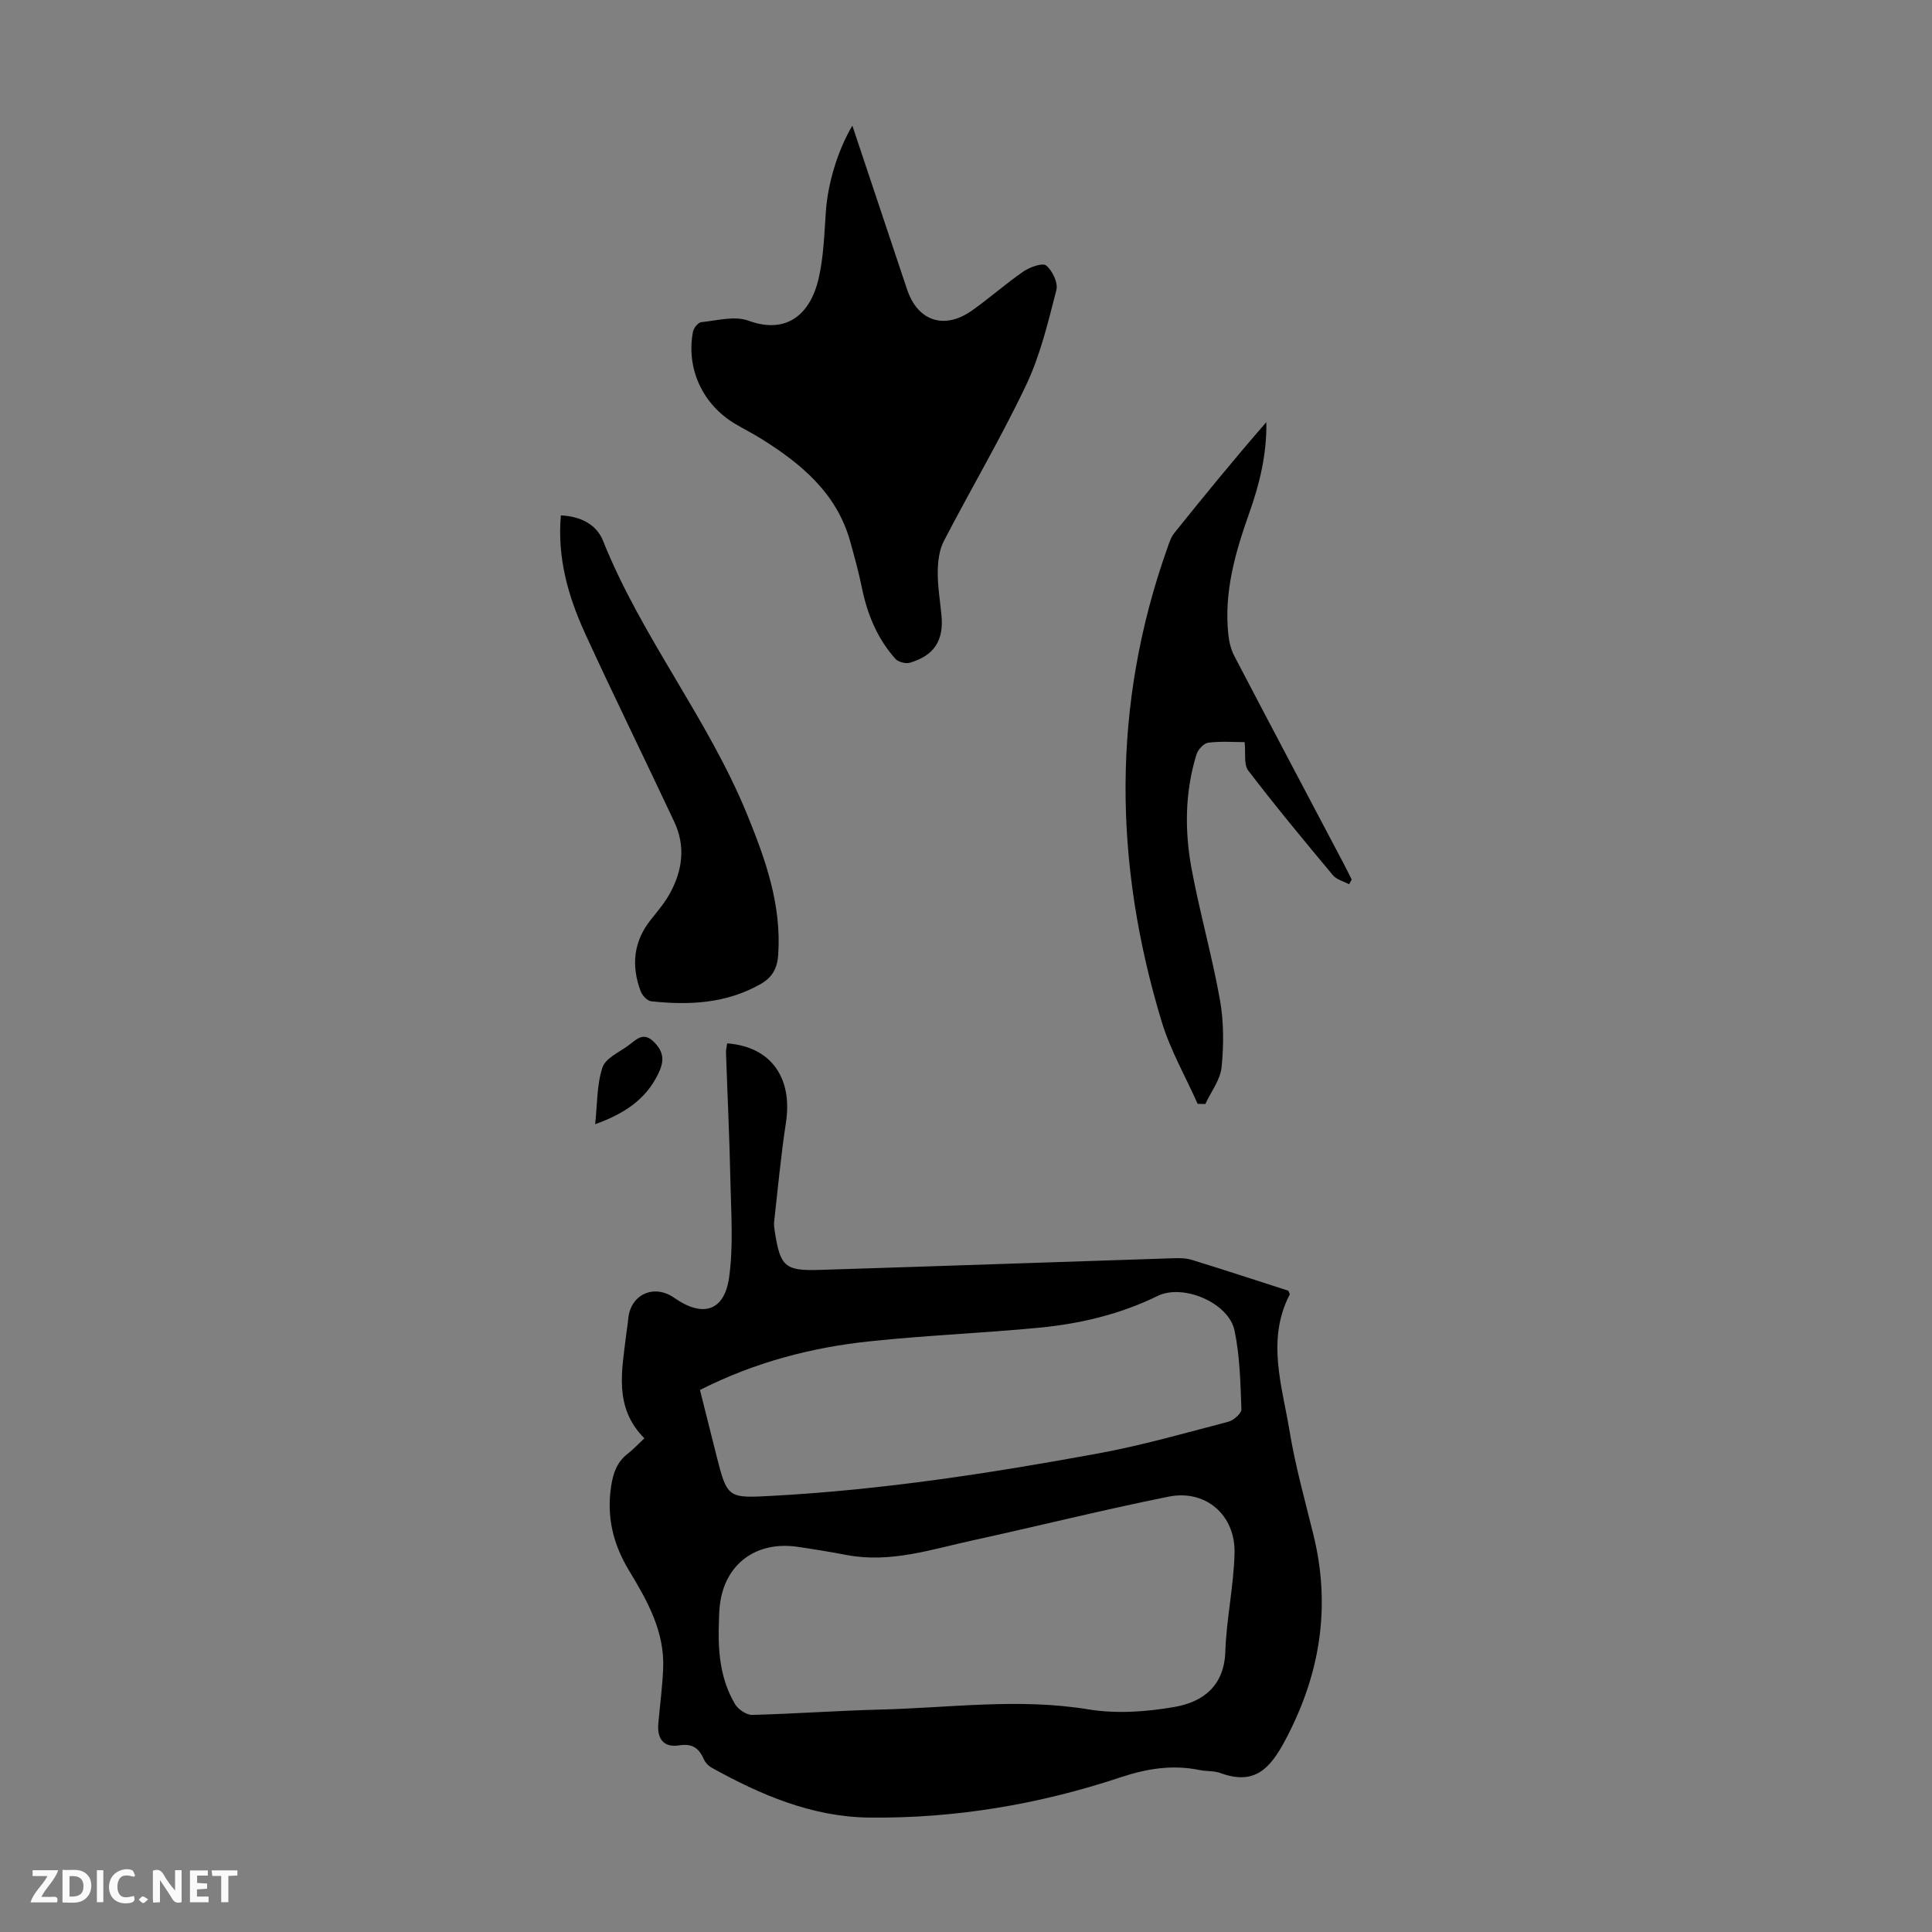
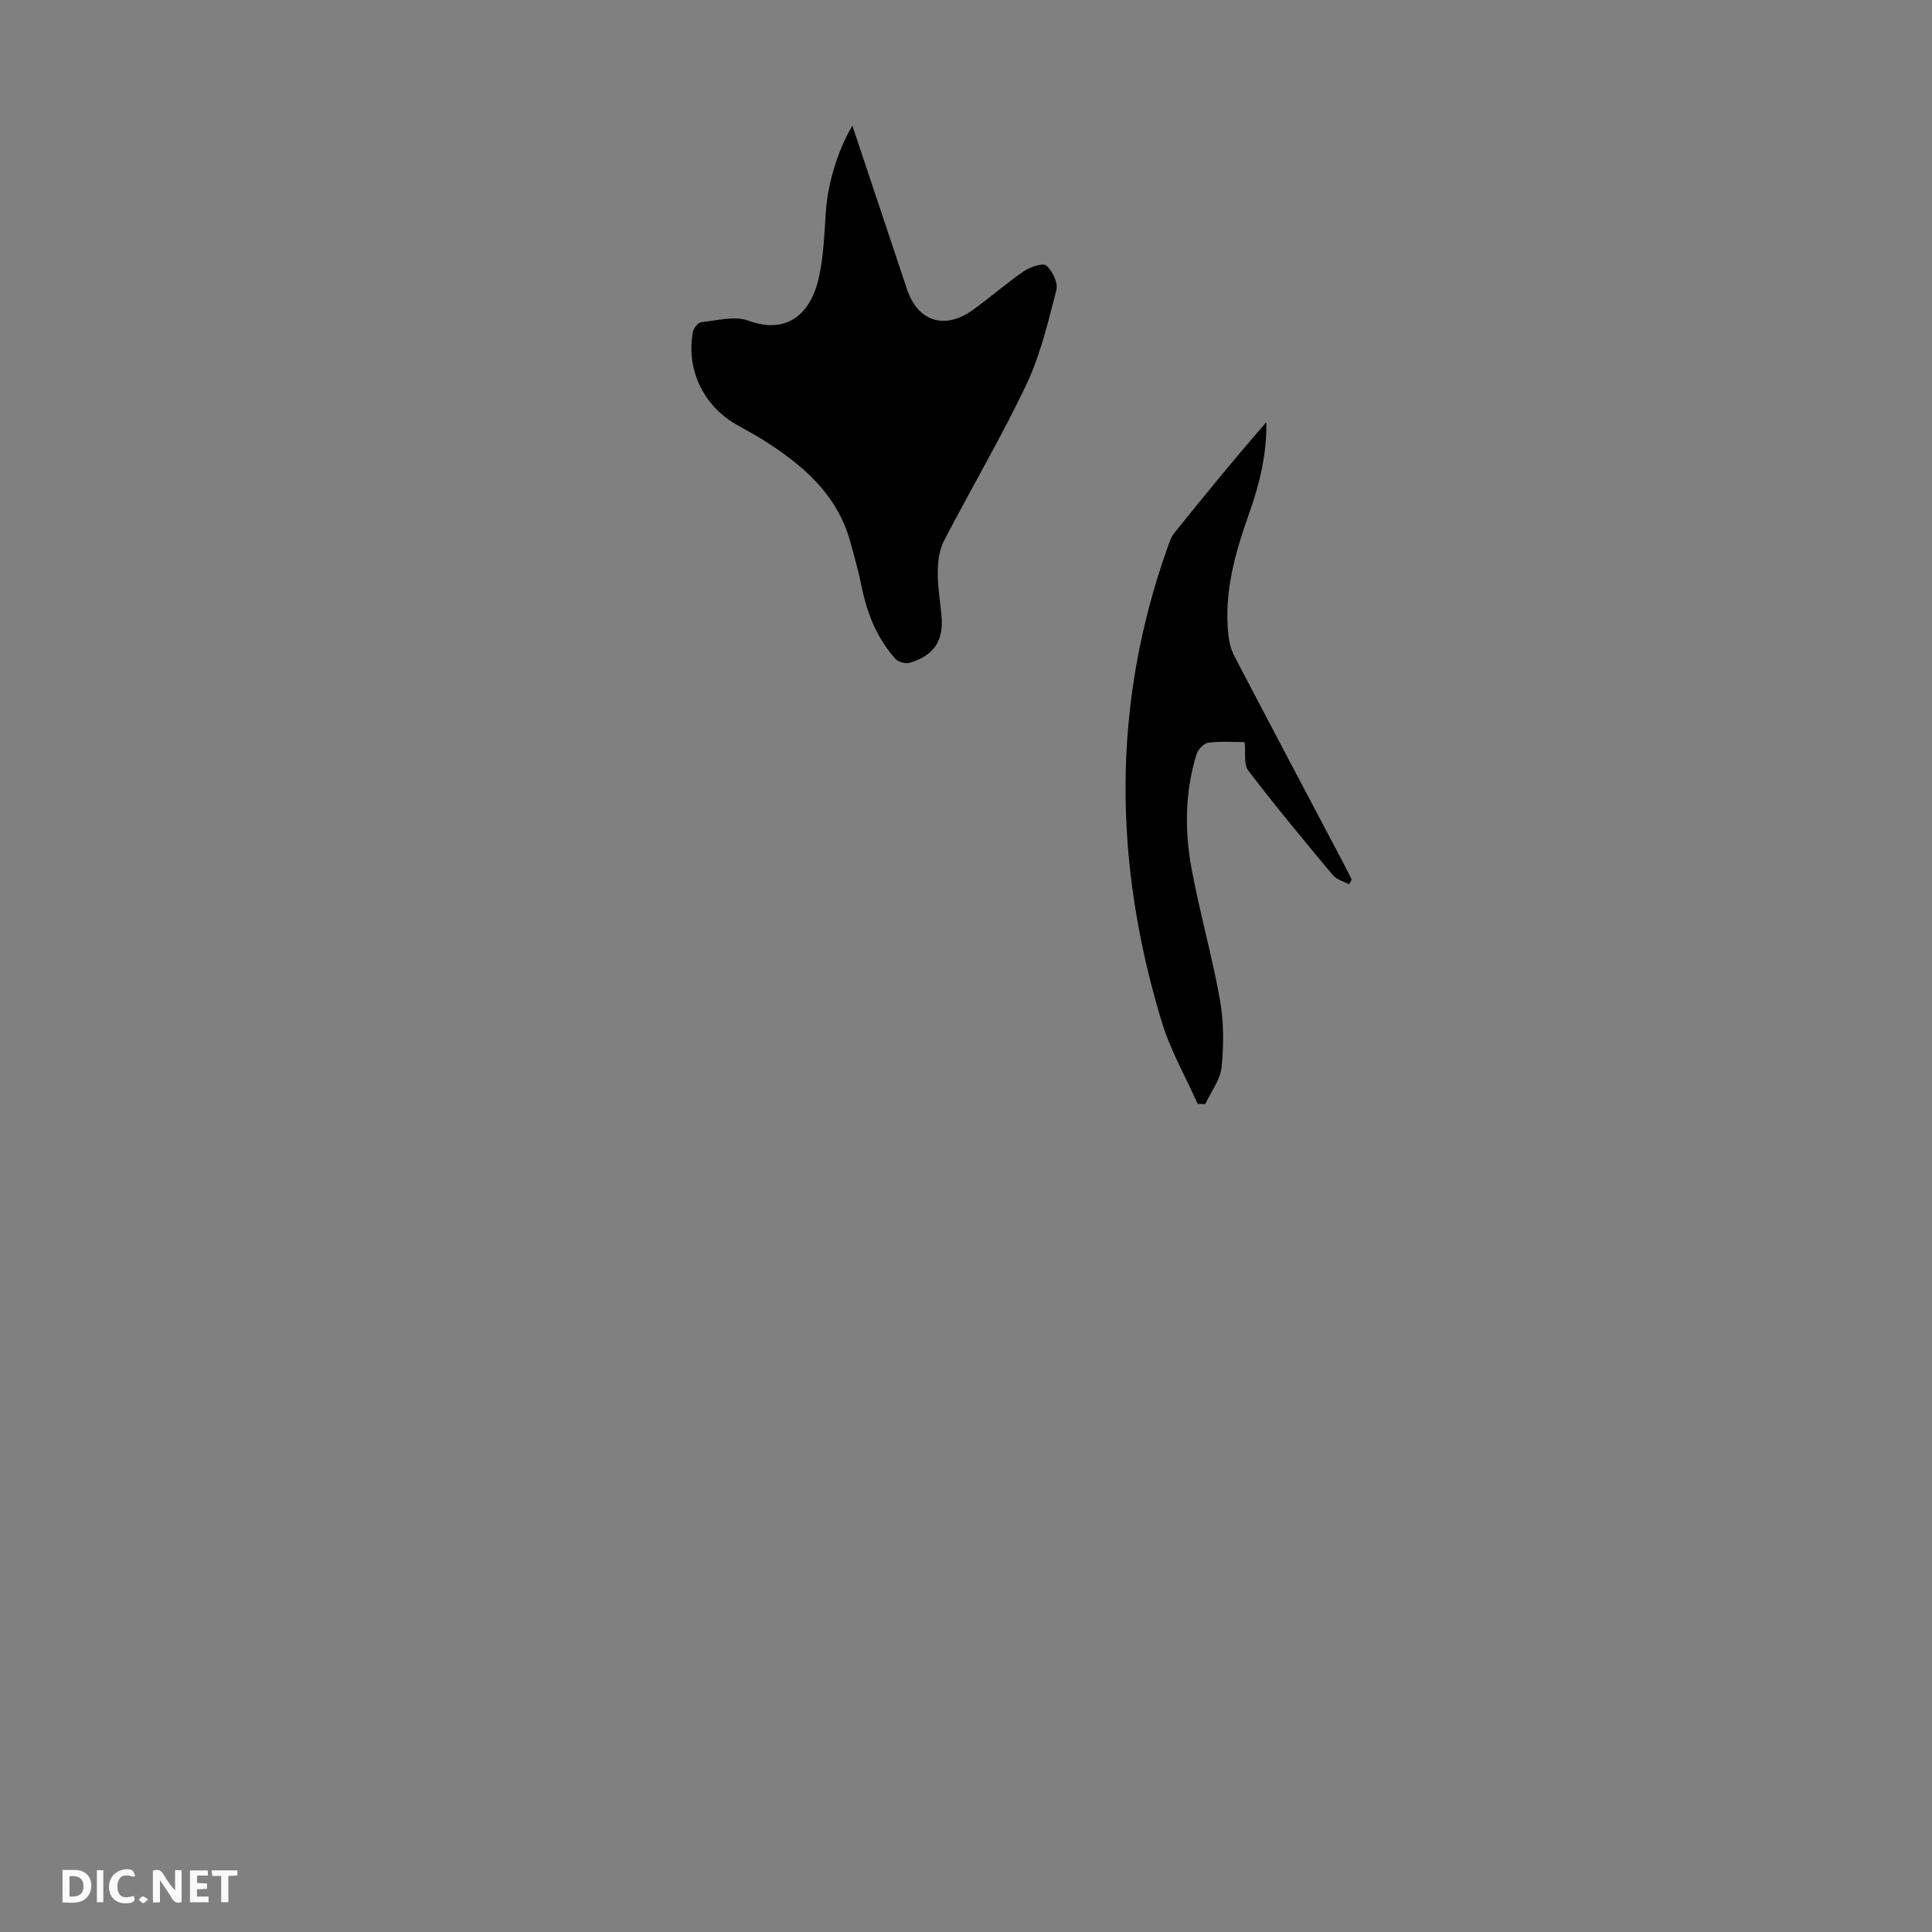
<svg xmlns="http://www.w3.org/2000/svg" enable-background="new 0 0 400 400" viewBox="0 0 400 400">
  <rect x="0" y="0" width="400" height="400" fill="#808080" stroke="none" />
  <g fill="#fbfafa">
    <path d="m37.59 393.81c-.92.31-1.52.05-2-.78-.7-1.2-1.52-2.34-2.47-3.78v4.59c-.55.03-.95.05-1.41.07-.03-.37-.06-.64-.06-.91 0-1.91 0-3.81 0-5.7 1.13-.41 1.77-.03 2.29.91.62 1.11 1.38 2.14 2.31 3.19v-4.2h1.35v6.61z" />
    <path d="m12.94 393.88v-6.75c1.9.19 3.93-.54 5.37 1.29.8 1.01.78 2.88.03 3.97-1.37 1.97-3.4 1.51-5.4 1.49m1.45-1.22c2.04.12 2.92-.58 2.89-2.21-.03-1.51-.98-2.19-2.89-2z" />
-     <path d="m11.81 393.87h-5.49c.68-2.18 2.47-3.48 3.51-5.45h-3.08v-1.21h5.29c-.71 2.13-2.44 3.48-3.47 5.51.86 0 1.63.04 2.39-.01.79-.05 1.14.21.85 1.16" />
    <path d="m39.33 393.86v-6.61h3.7v1.07h-2.22v1.52c.68.04 1.34.09 2.07.13v1.07c-.72.05-1.38.09-2.1.14v1.48h2.4v1.19h-3.85z" />
    <path d="m27.71 388.56c-1.15-.3-2.46-.61-3.1.64-.37.73-.41 1.93-.06 2.67.63 1.35 1.99.93 3.17.68.35.94-.01 1.32-.93 1.46-1.62.25-3.05-.27-3.76-1.48-.73-1.24-.6-3.03.31-4.17.88-1.11 2.71-1.7 4-1.16.32.13.44.74.65 1.12-.1.08-.19.16-.28.24" />
    <path d="m49.15 387.24v1.07c-.59.02-1.17.05-1.87.08v5.44h-1.48v-5.44h-1.85c-.05-.4-.08-.73-.13-1.15z" />
    <path d="m20.06 387.21h1.33v6.62h-1.33z" />
    <path d="m30.68 393.25c-.49.38-.8.79-1.05.76-.32-.05-.6-.45-.9-.7.26-.24.51-.64.8-.67.29-.04.62.3 1.15.61" />
  </g>
-   <path d="m150.56 216.02c9.04.68 13.59 7.09 12.16 16.41-1.05 6.82-1.67 13.71-2.45 20.57-.07.66.05 1.34.15 2.01 1.11 7.19 2.09 8.14 9.23 7.91 24.37-.76 48.74-1.62 73.11-2.41 1.33-.04 2.74-.06 3.99.33 6.72 2.07 13.4 4.27 19.97 6.38.16.4.36.66.3.79-4.85 9.39-1.58 18.87-.04 28.22 1.19 7.26 3.2 14.4 4.96 21.56 3.65 14.94 1.39 28.88-5.83 42.47-3.19 6.01-6.41 9.4-13.43 6.83-1.33-.49-2.89-.33-4.31-.62-5.61-1.15-10.84-.33-16.35 1.5-16.86 5.61-34.29 8.54-52.08 8.34-11.8-.14-22.43-4.68-32.6-10.33-.64-.35-1.27-.99-1.56-1.64-1.02-2.3-2.3-3.43-5.16-2.98-3.19.5-4.61-1.31-4.32-4.55.34-3.79.84-7.57 1-11.37.33-7.65-3.3-14.05-7.05-20.25-3.35-5.53-4.7-11.22-3.7-17.62.42-2.69 1.24-4.91 3.42-6.6 1.13-.87 2.11-1.94 3.44-3.19-6.37-6.39-4.65-13.96-3.77-21.4.13-1.11.33-2.22.43-3.33.46-5.07 5.33-7.29 9.54-4.34 5.88 4.12 10.37 2.79 11.35-4.27.91-6.56.4-13.34.26-20.02-.18-8.83-.61-17.66-.91-26.49-.02-.63.16-1.28.25-1.91zm-1.76 121.29c-.09 5.45.55 10.77 3.39 15.52.65 1.09 2.35 2.25 3.53 2.22 8.83-.22 17.64-.88 26.47-1.1 14.37-.35 28.7-2.42 43.15-.04 5.81.95 12.07.51 17.91-.52 5.83-1.03 10.2-4.33 10.44-11.43.23-6.8 1.73-13.55 1.91-20.35.21-7.92-5.96-13.28-13.62-11.75-13.57 2.72-27 6.09-40.52 9.04-8.58 1.87-17.06 4.76-26.08 3.06-3.4-.64-6.82-1.21-10.25-1.71-8.63-1.25-15.08 3.58-16.09 12.03-.2 1.67-.17 3.36-.24 5.03zm-3.88-49.53c1.19 4.71 2.29 9.14 3.41 13.57 2.27 8.95 2.35 8.85 11.86 8.33 22.6-1.24 44.91-4.67 67.12-8.75 9.1-1.67 18.03-4.23 26.99-6.57 1.1-.29 2.76-1.74 2.72-2.59-.2-5.45-.31-10.98-1.42-16.28-1.2-5.78-10.65-9.76-15.92-7.18-7.74 3.79-16 5.75-24.47 6.57-11.68 1.13-23.42 1.58-35.09 2.82-12.15 1.27-23.91 4.36-35.2 10.08z" fill="#010000" />
  <path d="m176.47 26.01c3.7 11.07 7.19 21.54 10.69 32 .21.64.43 1.27.64 1.9 2.18 6.57 7.69 8.44 13.44 4.38 3.65-2.57 7-5.58 10.68-8.1 1.32-.9 3.95-1.84 4.7-1.21 1.28 1.07 2.48 3.59 2.09 5.08-1.72 6.66-3.33 13.5-6.26 19.66-5.22 10.99-11.44 21.5-17.04 32.31-.96 1.85-1.24 4.21-1.26 6.34-.03 3 .48 6.01.77 9.02.5 5.2-1.48 8.32-6.53 9.82-.87.26-2.41-.14-3-.8-3.74-4.18-5.81-9.19-6.93-14.66-.67-3.28-1.56-6.51-2.46-9.73-2.81-9.97-10.14-16.03-18.46-21.22-1.71-1.06-3.51-1.97-5.24-2.99-6.79-3.98-10.28-11.45-8.83-19.11.15-.78 1.06-1.94 1.72-2 3.26-.33 6.9-1.35 9.75-.31 8.25 3.01 12.92-1.71 14.54-8.69 1.05-4.53 1.18-9.29 1.51-13.97.39-5.55 2.33-12.38 5.48-17.72z" fill="#010000" />
  <path d="m279.32 183.08c-1.14-.61-2.59-.96-3.36-1.88-5.95-7.13-11.88-14.28-17.52-21.66-.97-1.27-.51-3.62-.75-5.89-2.24 0-4.93-.22-7.55.12-.92.12-2.12 1.44-2.43 2.45-2.38 7.75-2.47 15.71-1.02 23.58 1.69 9.11 4.25 18.06 5.88 27.17.81 4.54.81 9.35.35 13.96-.26 2.63-2.19 5.1-3.37 7.64-.53-.01-1.06-.02-1.59-.03-2.51-5.65-5.65-11.1-7.43-16.97-9.96-32.8-10.42-65.58 1.18-98.16.37-1.05.72-2.19 1.4-3.03 6.21-7.74 12.49-15.42 19.07-22.98.12 6.56-1.38 12.77-3.53 18.81-2.9 8.17-5.28 16.41-4.33 25.21.16 1.5.54 3.08 1.24 4.41 7.5 14.36 15.09 28.68 22.65 43.01.57 1.08 1.1 2.17 1.64 3.26-.17.33-.35.66-.53.98z" fill="#010000" />
-   <path d="m116.12 106.71c4.13.18 7.4 1.91 8.72 5.23 7.96 19.91 21.69 36.76 29.8 56.58 3.84 9.37 7.19 18.79 6.48 29.18-.19 2.76-1.21 4.63-3.55 5.98-7.13 4.1-14.87 4.48-22.77 3.62-.8-.09-1.83-1.21-2.16-2.08-1.98-5.29-1.51-10.29 2.13-14.84 1.4-1.74 2.86-3.48 3.93-5.42 2.61-4.75 3.27-9.78.9-14.81-6.12-13.05-12.49-25.98-18.5-39.08-3.44-7.57-5.75-15.5-4.98-24.36z" fill="#010000" />
-   <path d="m123.22 232.76c.46-4.18.33-8.18 1.51-11.75.63-1.91 3.46-3.15 5.39-4.57 1.62-1.19 3.1-2.99 5.38-.61 2.07 2.16 2 4.02.74 6.57-2.65 5.39-7.15 8.23-13.02 10.36z" fill="#010000" />
</svg>